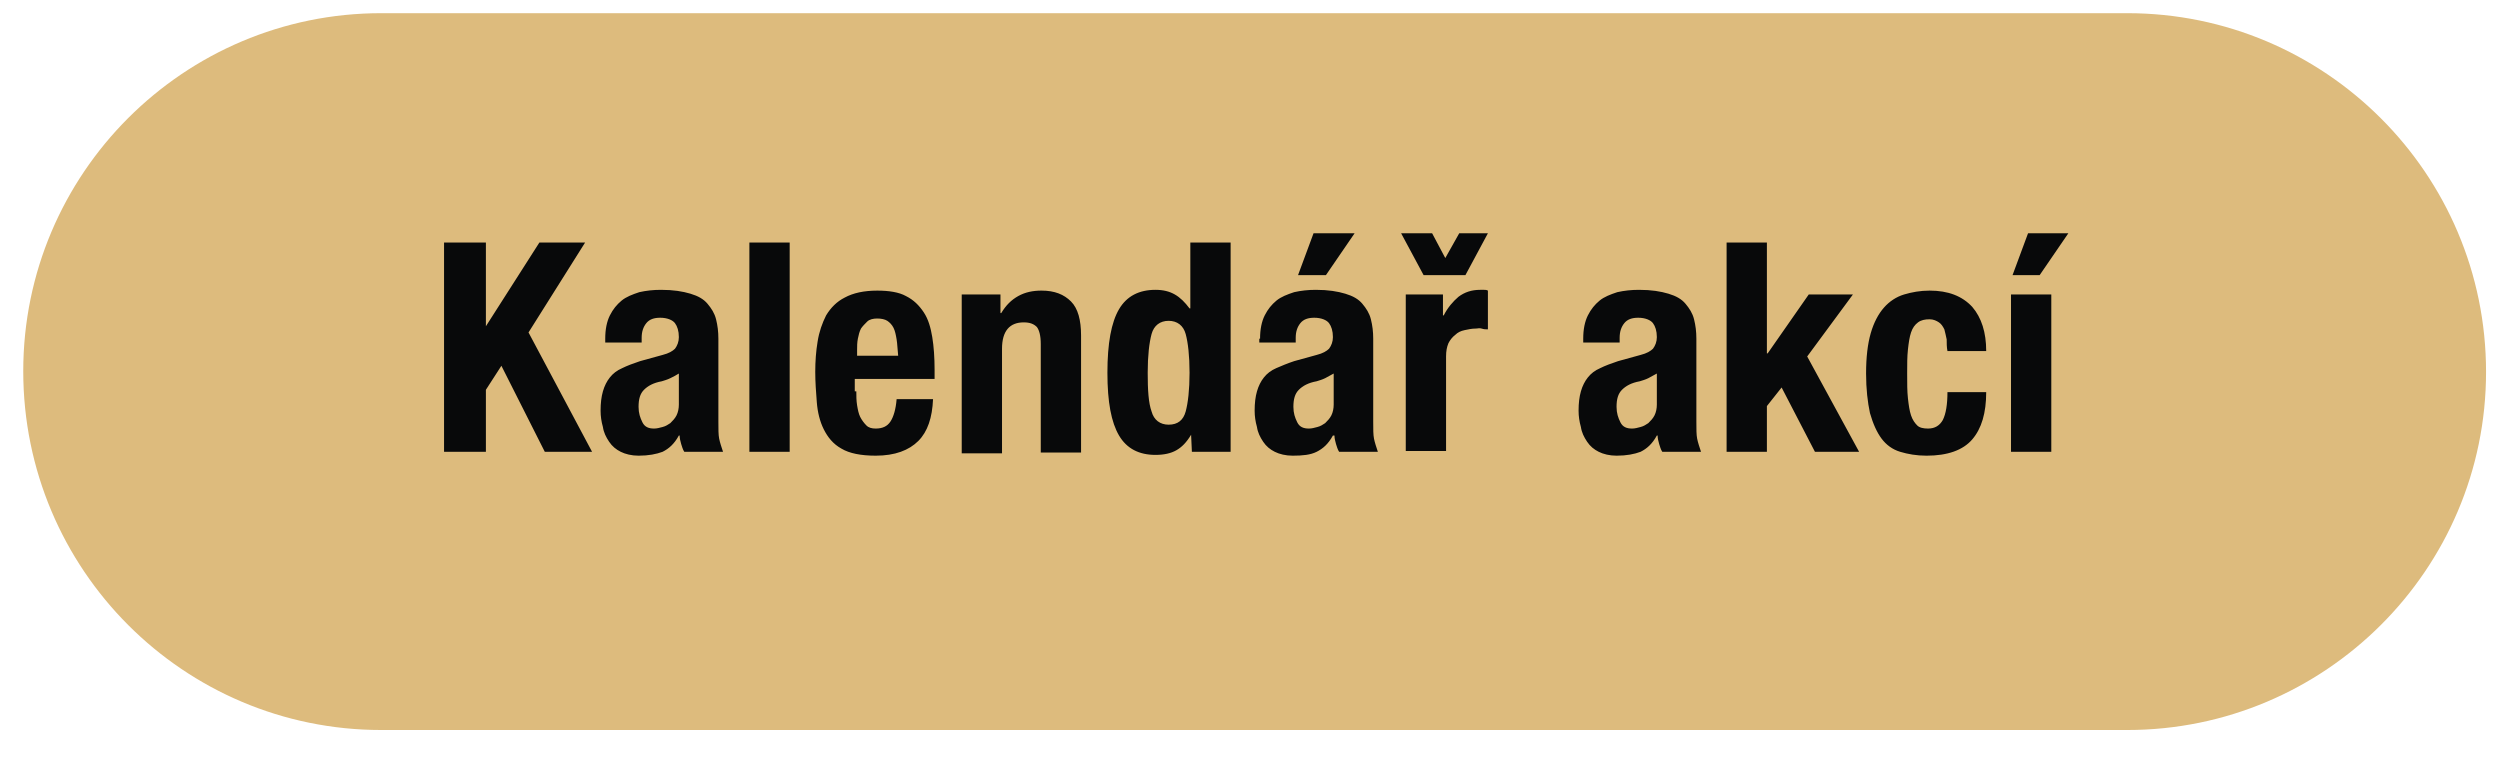
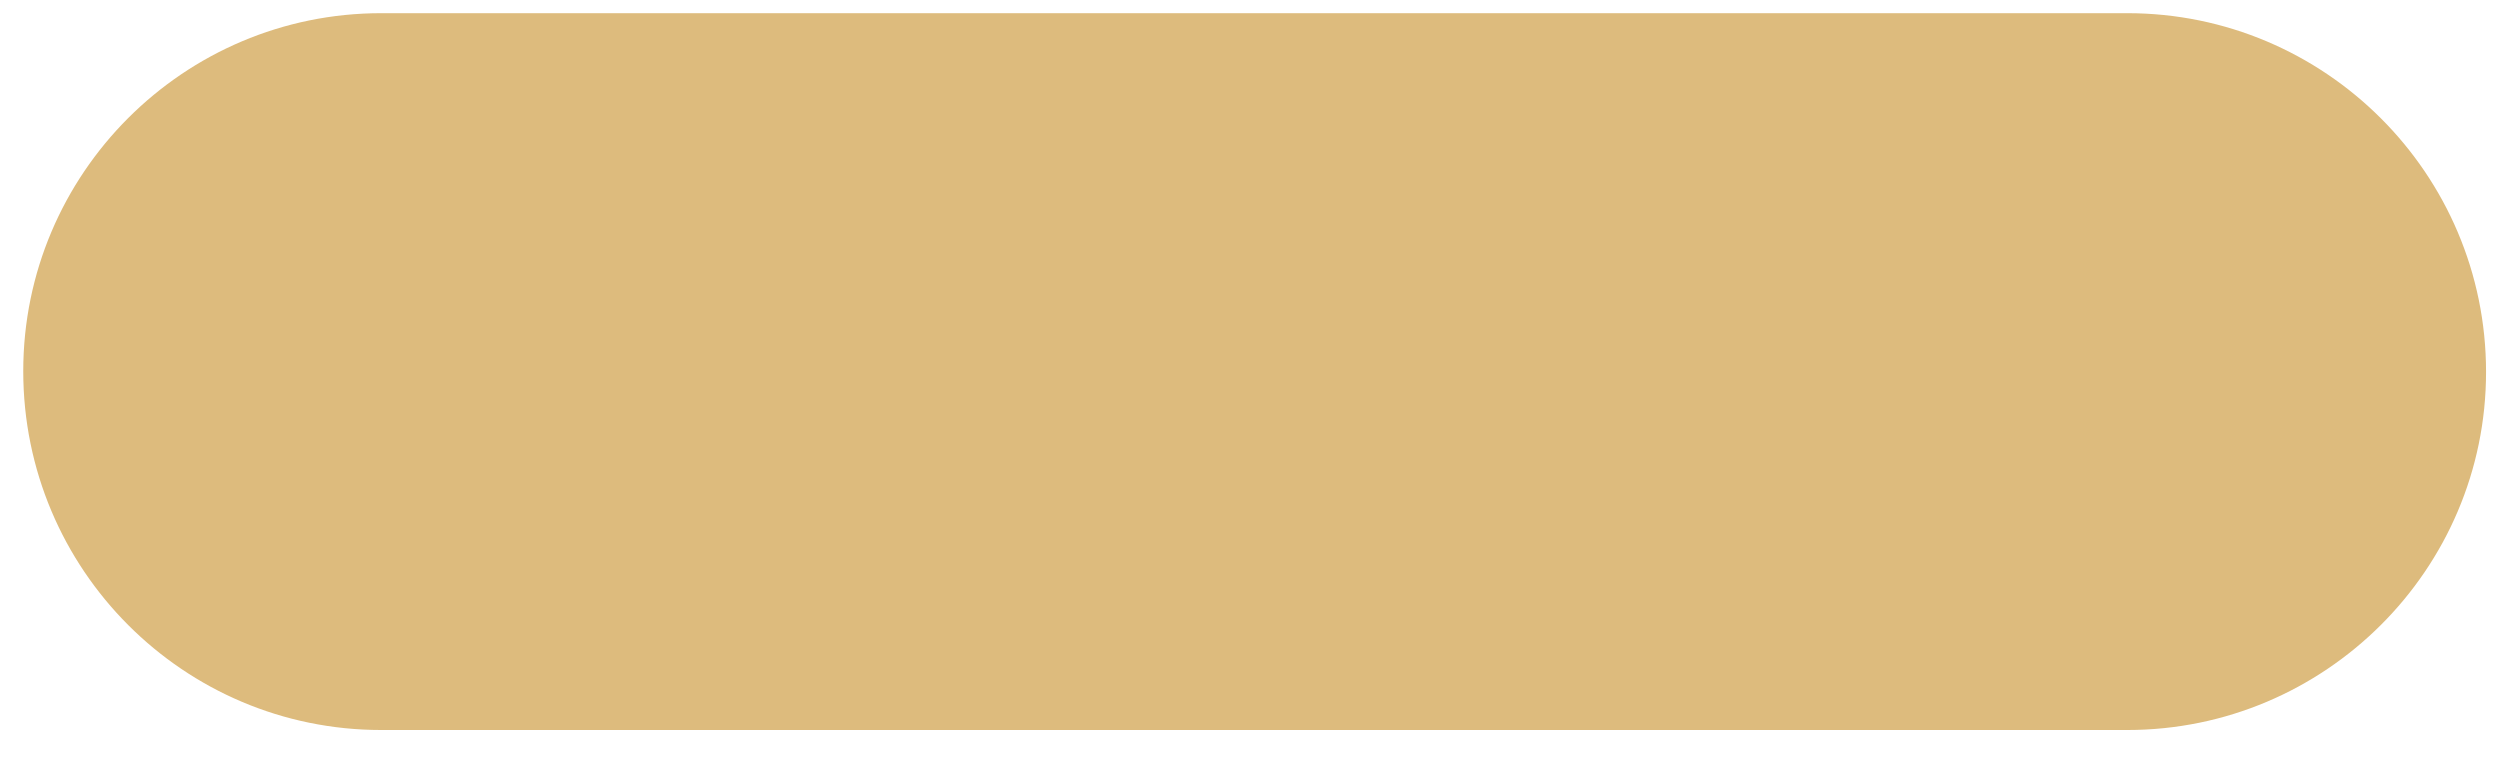
<svg xmlns="http://www.w3.org/2000/svg" viewBox="0 0 322.6 98" style="enable-background:new 0 0 322.6 98" xml:space="preserve">
  <path d="M274.5 94.2H49.2C23.7 94.2 3 73.5 3 47.9 3 22.4 23.7 1.7 49.2 1.7h225.3c25.5 0 46.3 20.7 46.3 46.3 0 25.5-20.8 46.2-46.3 46.2z" style="fill:#ddbb7d" />
-   <path d="m62.7 42.1 6.9-10.8h5.9l-7.3 11.6 8.2 15.4h-6.1l-5.6-11.1-2 3.1v8h-5.4v-27h5.4v10.8zm15.4 1.6c0-1.2.2-2.2.6-3 .4-.8.9-1.4 1.5-1.9s1.4-.8 2.3-1.1c.9-.2 1.8-.3 2.8-.3 1.6 0 2.8.2 3.8.5s1.7.7 2.2 1.3c.5.6.9 1.2 1.1 2 .2.8.3 1.6.3 2.5v10.7c0 1 0 1.7.1 2.2.1.5.3 1.1.5 1.7h-5c-.2-.3-.3-.7-.4-1-.1-.4-.2-.7-.2-1.1h-.1c-.6 1.1-1.3 1.7-2.1 2.1-.8.3-1.8.5-3.1.5-.9 0-1.7-.2-2.3-.5-.6-.3-1.1-.7-1.5-1.3-.4-.6-.7-1.2-.8-1.9-.2-.7-.3-1.4-.3-2.1 0-1 .1-1.8.3-2.5.2-.7.5-1.3.9-1.8s.9-.9 1.6-1.2c.6-.3 1.4-.6 2.3-.9l2.9-.8c.8-.2 1.3-.5 1.6-.8.3-.4.5-.9.5-1.5 0-.8-.2-1.4-.5-1.8s-1-.7-1.9-.7c-.8 0-1.4.2-1.8.7-.4.5-.6 1.1-.6 1.9v.6h-4.7v-.5zm8.4 5.1c-.4.2-.8.3-1.1.4-1.1.2-1.8.6-2.3 1.1s-.7 1.2-.7 2.2c0 .8.2 1.4.5 2 .3.6.8.8 1.5.8.4 0 .7-.1 1.1-.2.4-.1.7-.3 1-.5.3-.3.6-.6.8-1 .2-.4.3-.9.3-1.4v-4c-.3.2-.7.4-1.1.6zm15.4-17.5v27h-5.2v-27h5.2zm8.6 19.2c0 .6 0 1.2.1 1.8.1.6.2 1.1.4 1.5.2.4.5.8.8 1.1.3.3.7.4 1.2.4.9 0 1.5-.3 1.9-.9.4-.6.7-1.6.8-2.9h4.7c-.1 2.4-.7 4.2-1.9 5.4-1.2 1.2-3 1.9-5.5 1.9-1.9 0-3.4-.3-4.4-.9-1.1-.6-1.8-1.5-2.3-2.5-.5-1-.8-2.2-.9-3.5s-.2-2.6-.2-3.9c0-1.4.1-2.7.3-3.9.2-1.3.6-2.4 1.1-3.4.6-1 1.4-1.8 2.4-2.3 1.1-.6 2.5-.9 4.2-.9 1.5 0 2.8.2 3.7.7 1 .5 1.7 1.2 2.3 2.1s.9 2 1.1 3.2.3 2.7.3 4.2v1.2h-10.3v1.6zm5.2-6.7c-.1-.6-.2-1.1-.4-1.5-.2-.4-.5-.7-.8-.9s-.8-.3-1.3-.3-1 .1-1.3.4-.6.6-.8.9c-.2.4-.3.8-.4 1.3-.1.5-.1 1-.1 1.4v.8h5.3c-.1-.9-.1-1.5-.2-2.1zm13.4-5.8v2.4h.1c.6-1 1.3-1.7 2.2-2.2.9-.5 1.9-.7 3-.7 1.7 0 2.9.5 3.8 1.4s1.3 2.4 1.3 4.4v15.1h-5.2v-14c0-1.1-.2-1.8-.5-2.2-.4-.4-.9-.6-1.7-.6-1.8 0-2.8 1.1-2.8 3.4v13.5h-5.2V38h5zm24.6 18.1c-.6 1-1.2 1.6-1.9 2-.7.4-1.6.6-2.7.6-2.1 0-3.7-.8-4.7-2.5s-1.5-4.3-1.5-8.1.5-6.5 1.5-8.2 2.6-2.5 4.7-2.5c1 0 1.8.2 2.5.6.7.4 1.3 1 1.9 1.8h.1v-8.5h5.2v27h-5l-.1-2.2zm-5.1-3c.3 1.1 1.1 1.7 2.2 1.7 1.2 0 1.9-.6 2.2-1.7s.5-2.8.5-5-.2-3.9-.5-5-1.1-1.7-2.2-1.7-1.9.6-2.2 1.7c-.3 1.1-.5 2.8-.5 5s.1 3.9.5 5zm14-9.4c0-1.2.2-2.2.6-3 .4-.8.9-1.4 1.5-1.9s1.4-.8 2.3-1.1c.9-.2 1.8-.3 2.8-.3 1.6 0 2.8.2 3.8.5s1.7.7 2.2 1.3.9 1.2 1.1 2c.2.8.3 1.6.3 2.5v10.7c0 1 0 1.7.1 2.2.1.5.3 1.1.5 1.7h-5c-.2-.3-.3-.7-.4-1-.1-.4-.2-.7-.2-1.1h-.2c-.6 1.1-1.3 1.7-2.1 2.1s-1.8.5-3.1.5c-.9 0-1.7-.2-2.3-.5-.6-.3-1.1-.7-1.5-1.3-.4-.6-.7-1.2-.8-1.9-.2-.7-.3-1.4-.3-2.1 0-1 .1-1.8.3-2.5.2-.7.5-1.3.9-1.8s.9-.9 1.6-1.2 1.4-.6 2.3-.9l2.9-.8c.8-.2 1.3-.5 1.6-.8.3-.4.5-.9.5-1.5 0-.8-.2-1.4-.5-1.8s-1-.7-1.9-.7c-.8 0-1.4.2-1.8.7s-.6 1.1-.6 1.9v.6h-4.7v-.5zm8.4 5.1c-.4.2-.8.3-1.1.4-1.1.2-1.8.6-2.3 1.1s-.7 1.2-.7 2.2c0 .8.2 1.4.5 2 .3.6.8.8 1.5.8.4 0 .7-.1 1.1-.2s.7-.3 1-.5c.3-.3.6-.6.8-1s.3-.9.3-1.4v-4c-.4.2-.7.4-1.1.6zm3.8-18.7-3.7 5.4h-3.6l2-5.4h5.3zm10 0 1.7 3.2 1.8-3.2h3.7l-2.9 5.4h-5.4l-2.9-5.4h4zm1.4 7.9v2.7h.1c.5-1 1.2-1.8 1.9-2.4.8-.6 1.7-.9 2.8-.9h.5c.2 0 .3 0 .5.1v5c-.3 0-.5 0-.8-.1s-.5 0-.8 0c-.5 0-.9.1-1.4.2s-.9.3-1.2.6c-.4.3-.7.7-.9 1.1-.2.5-.3 1-.3 1.7v12.2h-5.2V38h4.8zm18.1 5.7c0-1.2.2-2.2.6-3 .4-.8.9-1.4 1.5-1.9s1.4-.8 2.3-1.1c.9-.2 1.8-.3 2.8-.3 1.6 0 2.8.2 3.8.5s1.7.7 2.2 1.3c.5.6.9 1.2 1.1 2 .2.8.3 1.6.3 2.5v10.7c0 1 0 1.7.1 2.2.1.5.3 1.1.5 1.7h-5c-.2-.3-.3-.7-.4-1-.1-.4-.2-.7-.2-1.1h-.1c-.6 1.1-1.3 1.7-2.1 2.1-.8.3-1.8.5-3.1.5-.9 0-1.7-.2-2.3-.5s-1.1-.7-1.5-1.3c-.4-.6-.7-1.2-.8-1.9-.2-.7-.3-1.4-.3-2.1 0-1 .1-1.8.3-2.5.2-.7.5-1.3.9-1.8s.9-.9 1.6-1.2c.6-.3 1.4-.6 2.3-.9l2.9-.8c.8-.2 1.3-.5 1.6-.8.3-.4.5-.9.5-1.5 0-.8-.2-1.4-.5-1.8s-1-.7-1.9-.7c-.8 0-1.4.2-1.8.7-.4.5-.6 1.1-.6 1.9v.6h-4.7v-.5zm8.4 5.1c-.4.2-.8.3-1.1.4-1.1.2-1.8.6-2.3 1.1s-.7 1.2-.7 2.2c0 .8.2 1.4.5 2 .3.6.8.8 1.5.8.4 0 .7-.1 1.1-.2.4-.1.7-.3 1-.5.3-.3.6-.6.8-1 .2-.4.3-.9.3-1.4v-4c-.4.2-.7.4-1.1.6zm15.4-3.2 5.3-7.6h5.7l-5.9 8 6.7 12.3h-5.7l-4.3-8.3-1.9 2.4v5.9h-5.2v-27h5.2v14.3zm23.1-1.8c-.1-.5-.2-.9-.3-1.3-.2-.4-.4-.7-.7-.9-.3-.2-.7-.4-1.2-.4-.6 0-1.1.1-1.5.4-.4.3-.7.7-.9 1.3-.2.6-.3 1.3-.4 2.2-.1.9-.1 1.9-.1 3.1 0 1.3 0 2.3.1 3.2s.2 1.6.4 2.2c.2.6.5 1 .8 1.3s.8.4 1.4.4c.9 0 1.5-.4 1.9-1.1.4-.8.6-2 .6-3.6h5c0 2.7-.6 4.7-1.8 6.1-1.2 1.4-3.2 2.1-5.9 2.1-1.3 0-2.4-.2-3.4-.5s-1.8-.9-2.4-1.7c-.6-.8-1.1-1.9-1.5-3.3-.3-1.4-.5-3.1-.5-5.1 0-2.1.2-3.8.6-5.2s1-2.5 1.7-3.3c.7-.8 1.6-1.4 2.6-1.7 1-.3 2.1-.5 3.3-.5 2.4 0 4.2.7 5.5 2.1 1.2 1.4 1.8 3.3 1.8 5.7h-5c-.1-.5-.1-1-.1-1.5zm13.5-5.8v20.3h-5.2V38h5.2zm2.2-7.9-3.7 5.4h-3.5l2-5.4h5.2z" style="fill:#08090a" />
</svg>